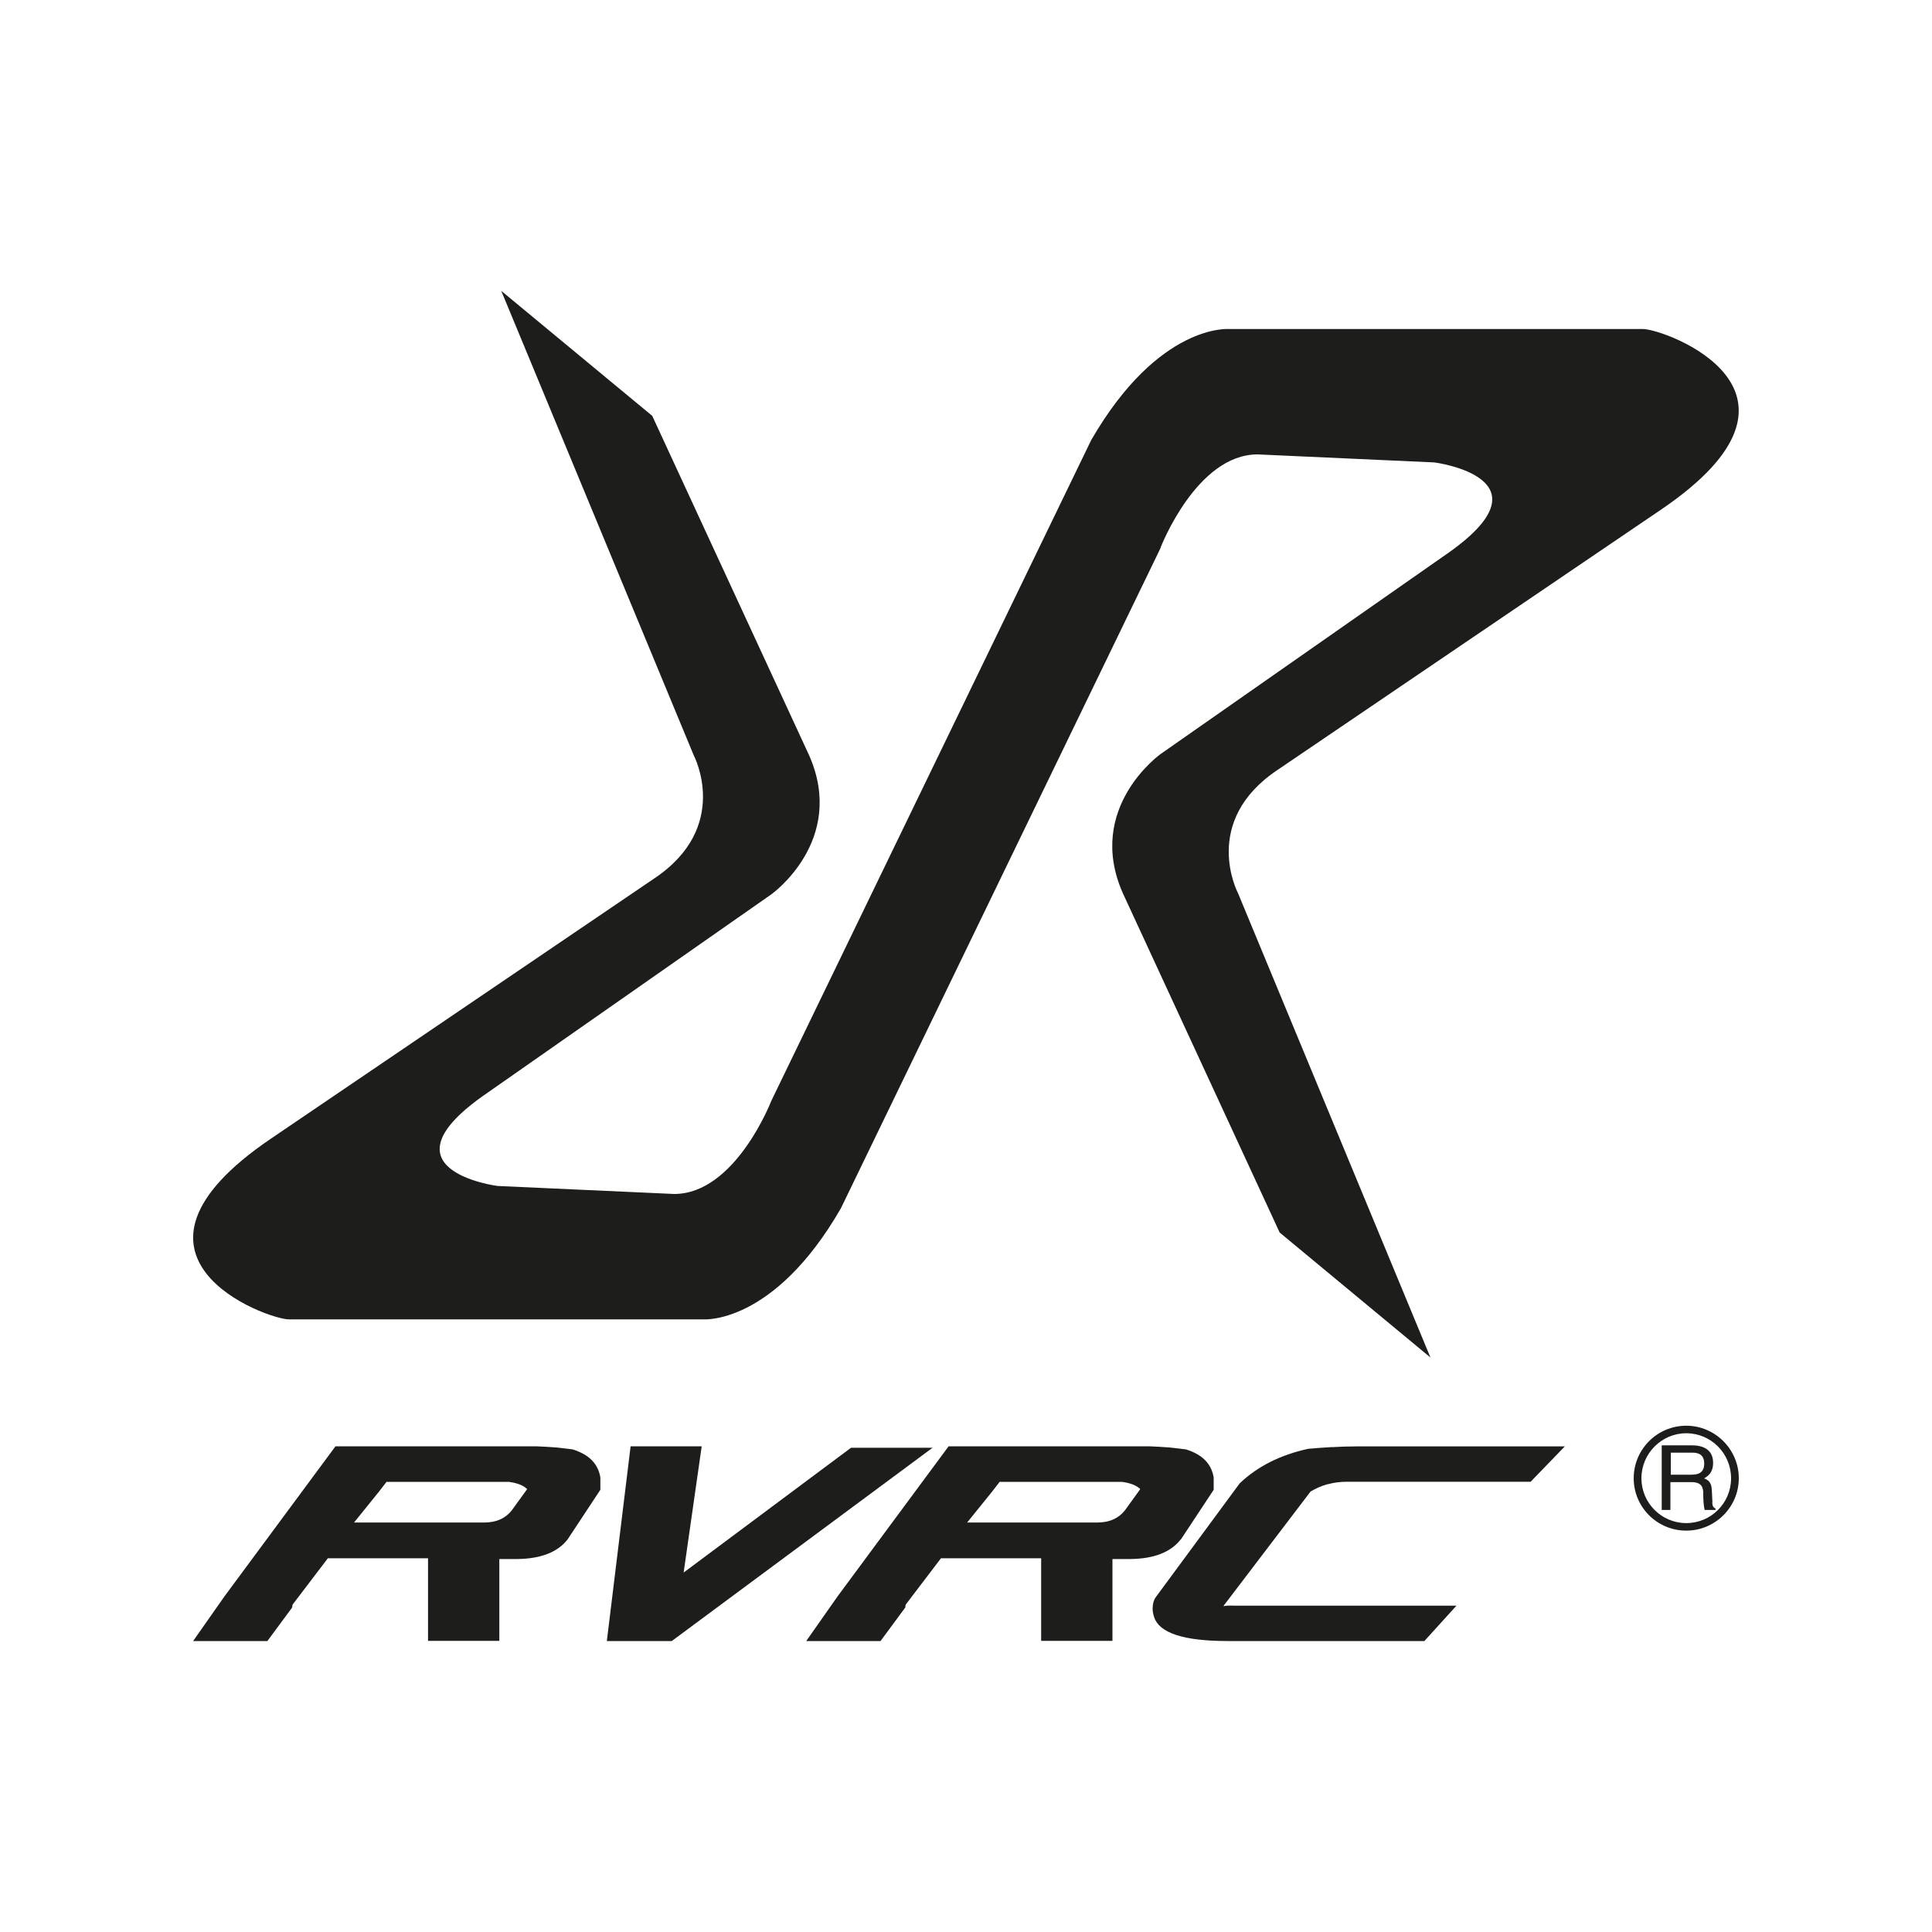
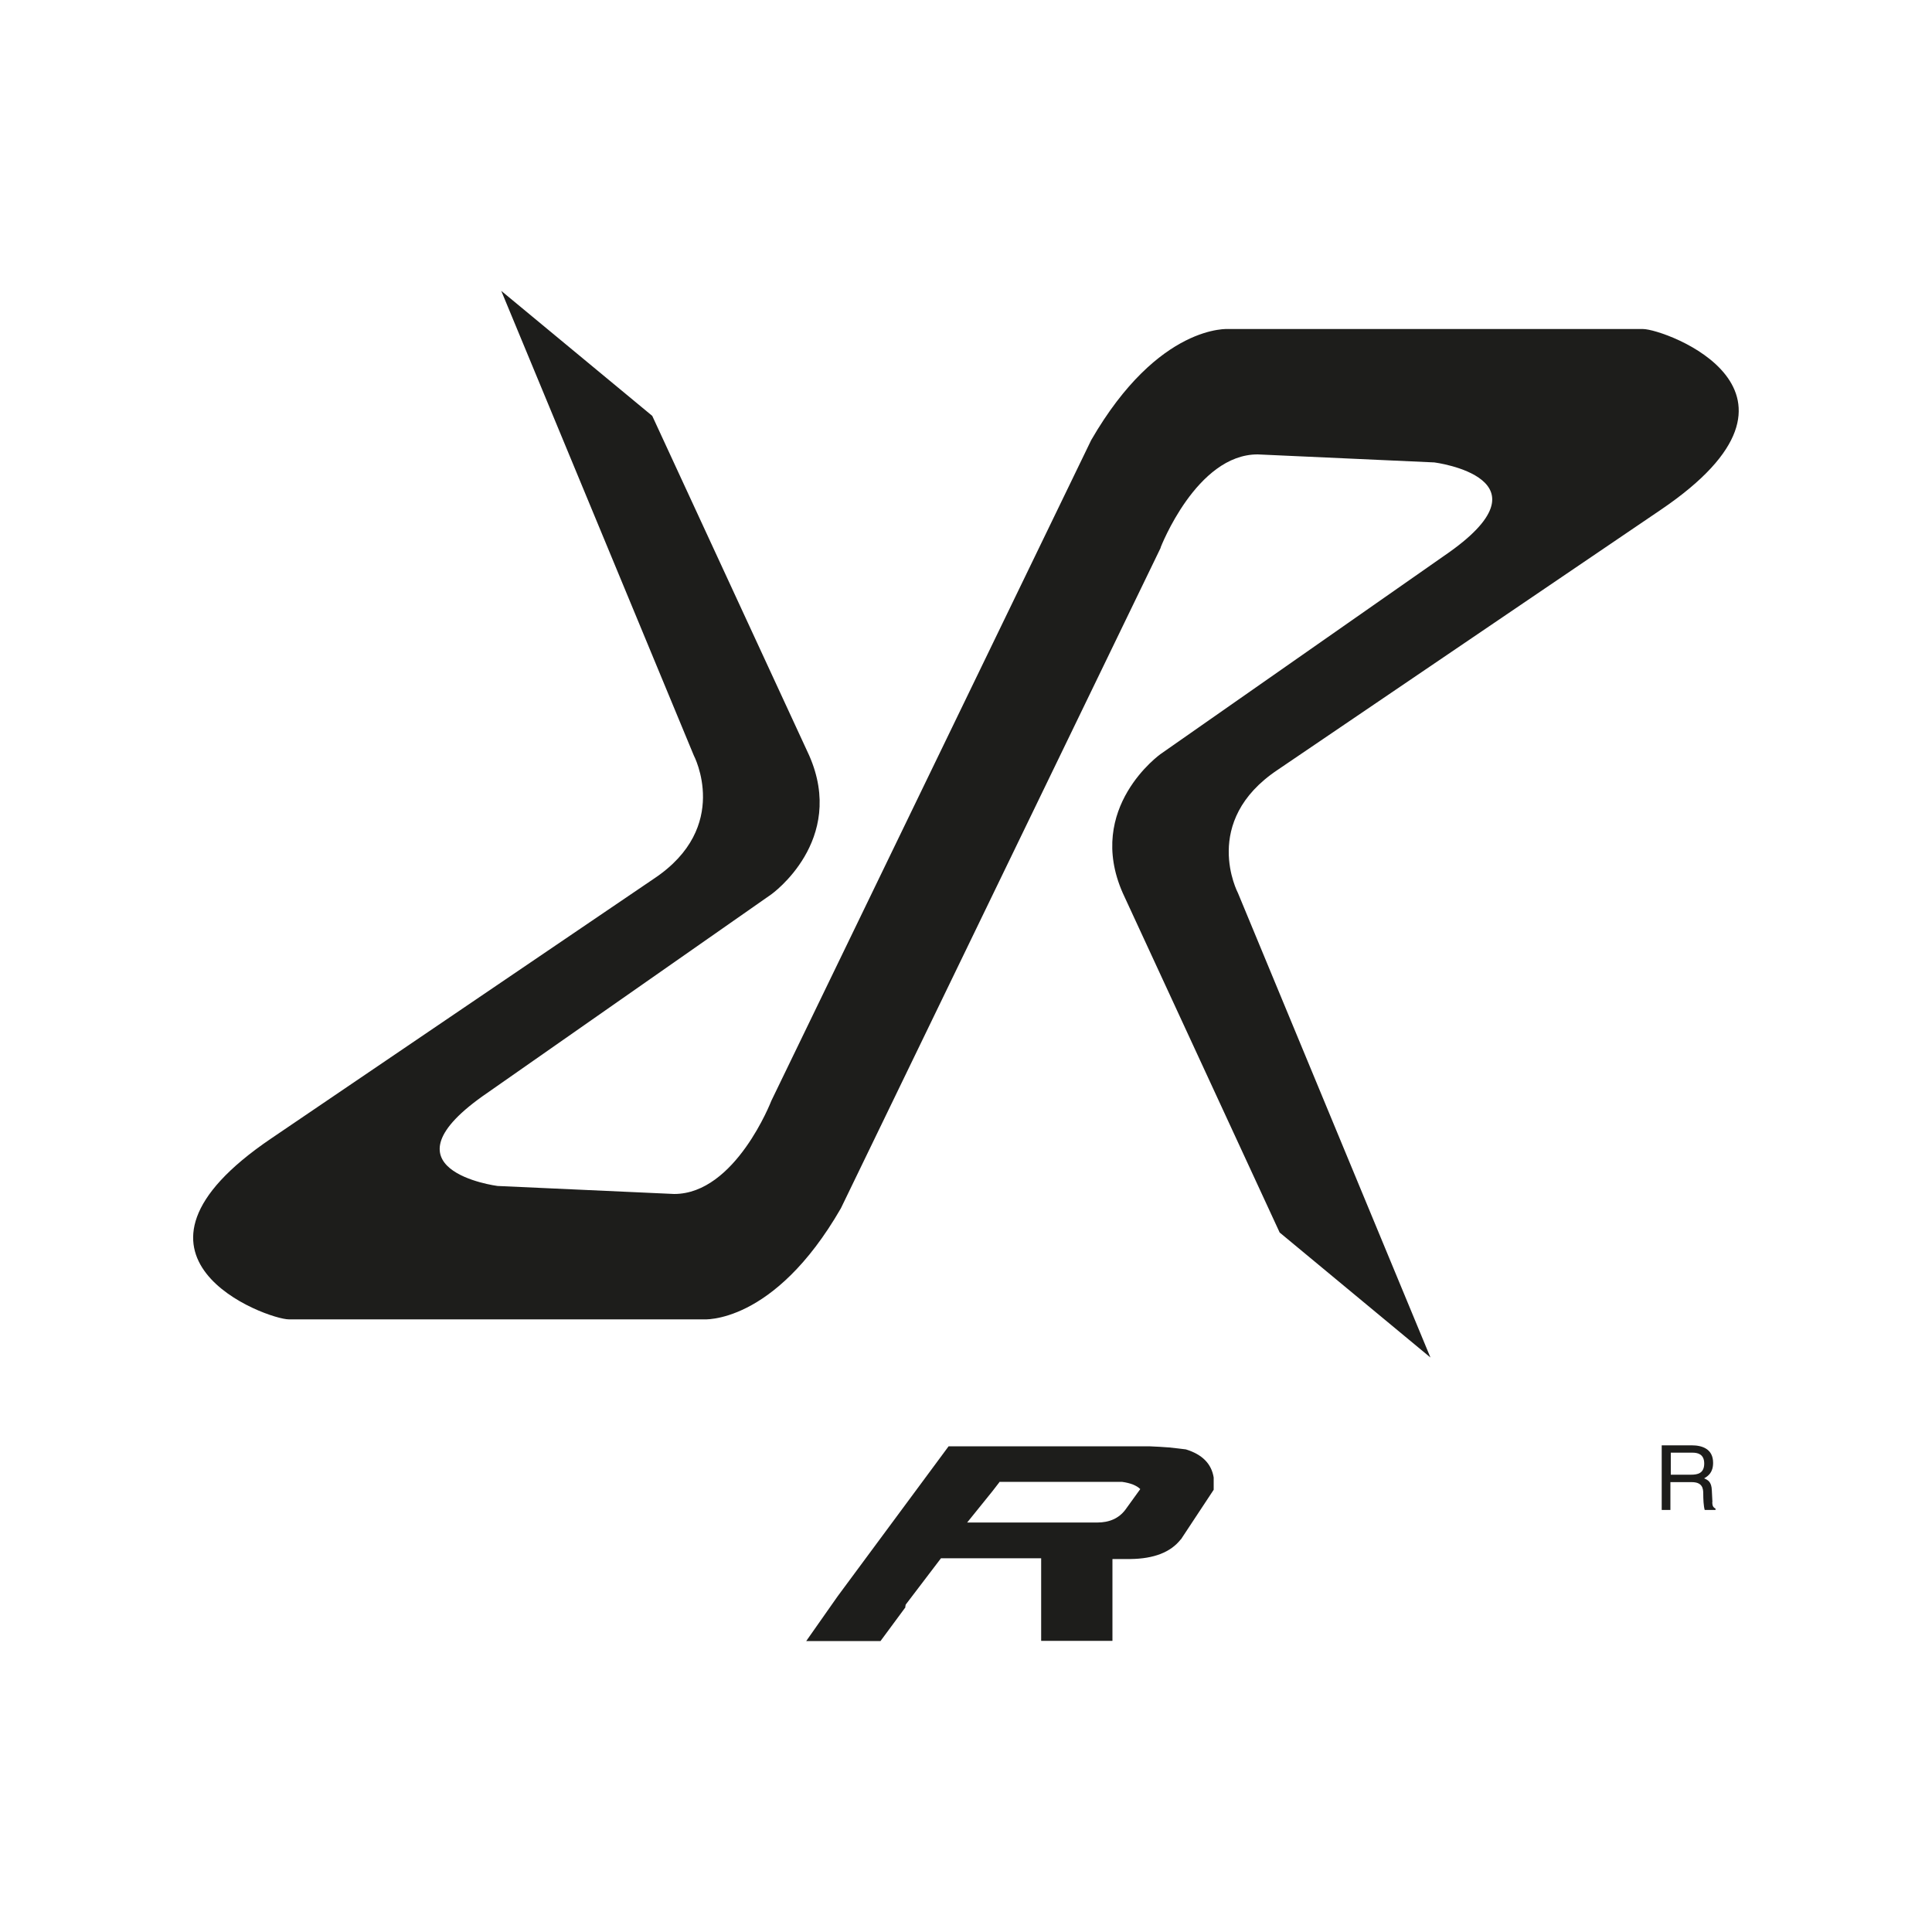
<svg xmlns="http://www.w3.org/2000/svg" id="Layer_1" version="1.1" viewBox="0 0 200 200">
  <defs>
    <style>
      .st0 {
        fill: #1d1d1b;
      }
    </style>
  </defs>
  <path class="st0" d="M29.91,136.58h42.88s7.28.61,14.26-11.5l33.11-68.39h-.02s3.72-9.67,10.06-9.65l18.29.83s12.75,1.64,1.03,9.65l-29.38,20.54s-7.81,5.55-3.91,14.39l16.24,35.14,15.61,12.94-19.93-48.09s-3.91-7.4,4.12-12.75c0,0,21.91-14.88,39.66-26.92,18.08-12.26.43-18.71-1.85-18.71h-42.86s-7.26-.61-14.26,11.5l-33.11,68.39s-3.72,9.65-10.06,9.65l-18.29-.83s-12.75-1.64-1.03-9.65l29.38-20.54s7.81-5.55,3.91-14.39l-16.24-35.14-15.63-12.94,19.93,48.09s3.91,7.4-4.11,12.75c0,0-21.91,14.88-39.66,26.92-18.08,12.26-.4,18.71,1.85,18.71Z" />
-   <path class="st0" d="M174.56,147.59c-3,0-5.44,2.44-5.44,5.44s2.44,5.42,5.44,5.42,5.44-2.44,5.44-5.42-2.44-5.44-5.44-5.44ZM174.56,157.67c-2.56,0-4.64-2.08-4.64-4.64s2.08-4.66,4.64-4.66,4.64,2.08,4.64,4.66-2.08,4.64-4.64,4.64Z" />
  <path class="st0" d="M177.27,155.51l-.06-1.21c-.03-.93-.43-1.1-.8-1.26.43-.25.93-.61.93-1.61,0-1.42-1.1-1.81-2.21-1.81h-3.11v6.69h.9v-2.88h.02s2.19,0,2.19,0c1.09,0,1.19.64,1.19,1.19s.03,1.27.15,1.69h1.12v-.14c-.28-.15-.32-.31-.34-.67ZM175.06,152.66h-2.1v-2.28h2.25c.44,0,1.21.09,1.21,1.12s-.7,1.16-1.36,1.16Z" />
-   <path class="st0" d="M59.29,150.04c-.52-.06-1.1-.14-1.73-.2-.63-.05-1.32-.09-2.07-.12h-20.76l-11.49,15.53-3.25,4.63h7.69l2.57-3.48c0-.11,0-.18.03-.23v-.05l3.66-4.81h10.37v8.55h7.38v-8.47h1.87c2.42-.03,4.15-.7,5.19-2.02l3.4-5.15v-1.27c-.23-1.42-1.18-2.39-2.88-2.91ZM53.01,156.31c-.67.87-1.64,1.3-2.88,1.3h-13.48l2.6-3.22.78-1.01.02.02h12.62c.89.12,1.53.38,1.9.75l-1.56,2.16Z" />
-   <polygon class="st0" points="88.1 149.87 70.77 162.79 72.64 149.72 65.28 149.72 62.82 169.88 69.54 169.88 96.54 149.87 88.1 149.87" />
  <path class="st0" d="M122.24,159.37l3.4-5.15v-1.27c-.23-1.42-1.18-2.39-2.88-2.91-.52-.06-1.1-.14-1.73-.2-.63-.05-1.32-.09-2.07-.12h-20.76l-11.49,15.53-3.25,4.63h7.69l2.57-3.48c0-.11,0-.18.03-.23v-.05s3.66-4.81,3.66-4.81h10.37v8.55h7.38v-8.47h1.87c2.42-.03,4.15-.7,5.19-2.02ZM116.48,156.31c-.67.87-1.64,1.3-2.88,1.3h-13.48l2.6-3.22.78-1.01.02.02h12.62c.89.12,1.53.38,1.9.75l-1.56,2.16Z" />
-   <path class="st0" d="M137.87,149.8c-.84.05-1.65.11-2.45.18-2.88.63-5.25,1.82-7.09,3.58l-8.7,11.8c-.21.31-.31.69-.31,1.16,0,.29.05.58.15.86.52,1.67,3.06,2.5,7.64,2.5h20.34l3.32-3.66h-22.92c-.74-.03-1.12,0-1.16.08,0-.08,0-.12.03-.15v-.03s.03,0,.03-.03v.03l8.92-11.72c.54-.32,1.12-.58,1.73-.75h.05c.61-.17,1.27-.26,1.96-.26h19.04l3.54-3.66h-21.57c-.87,0-1.73.03-2.56.08Z" />
</svg>